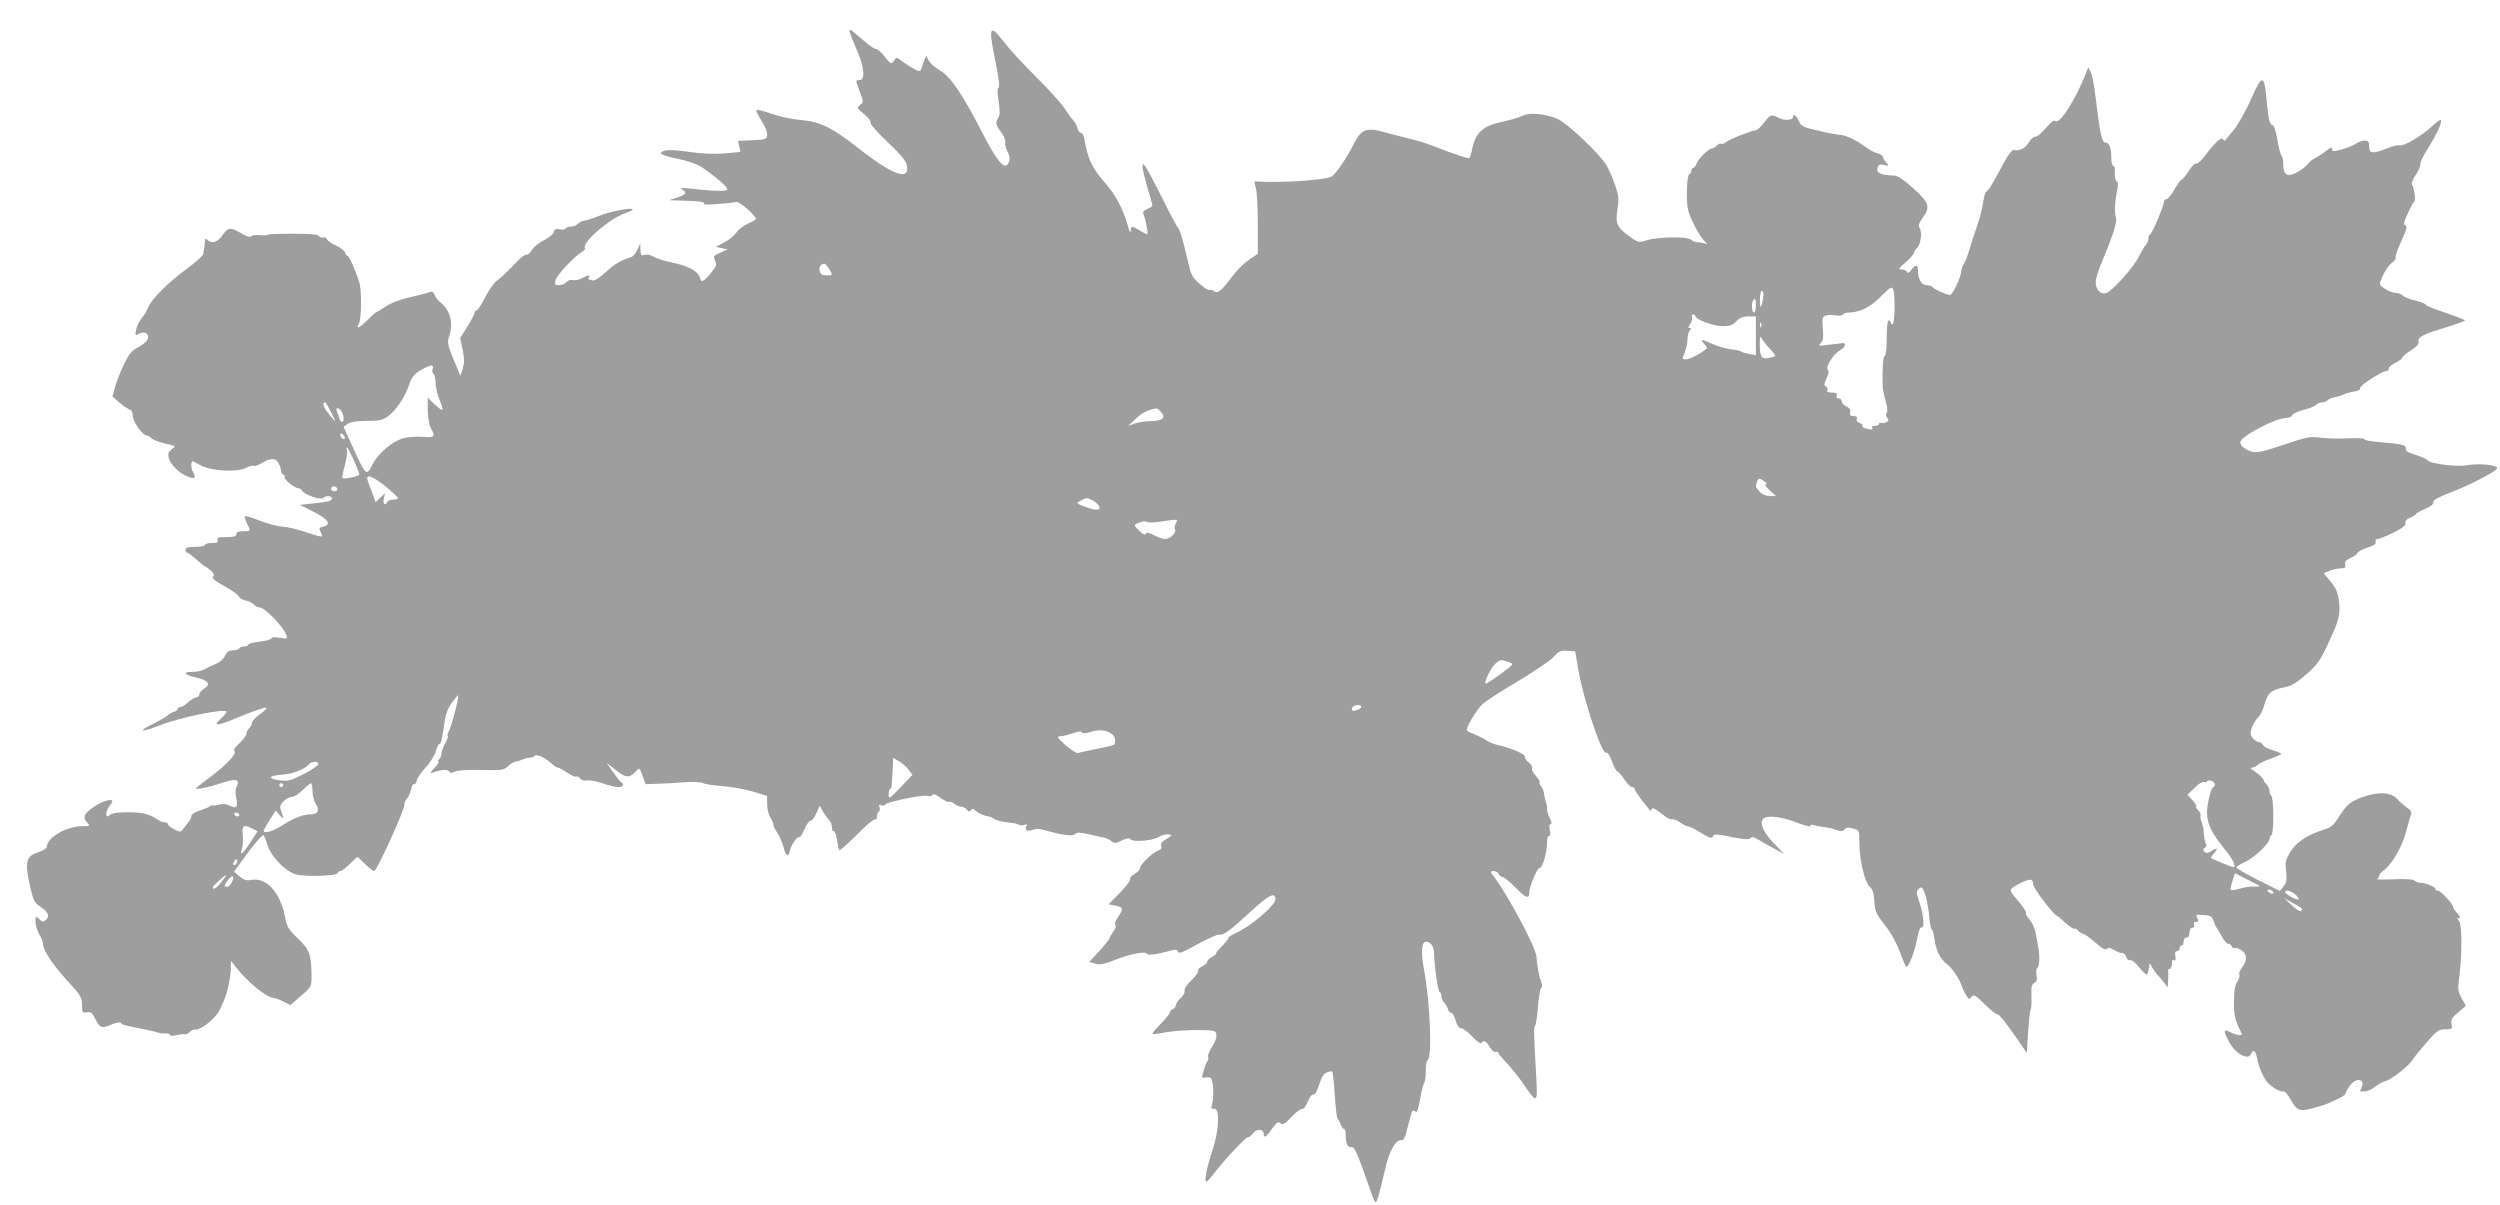
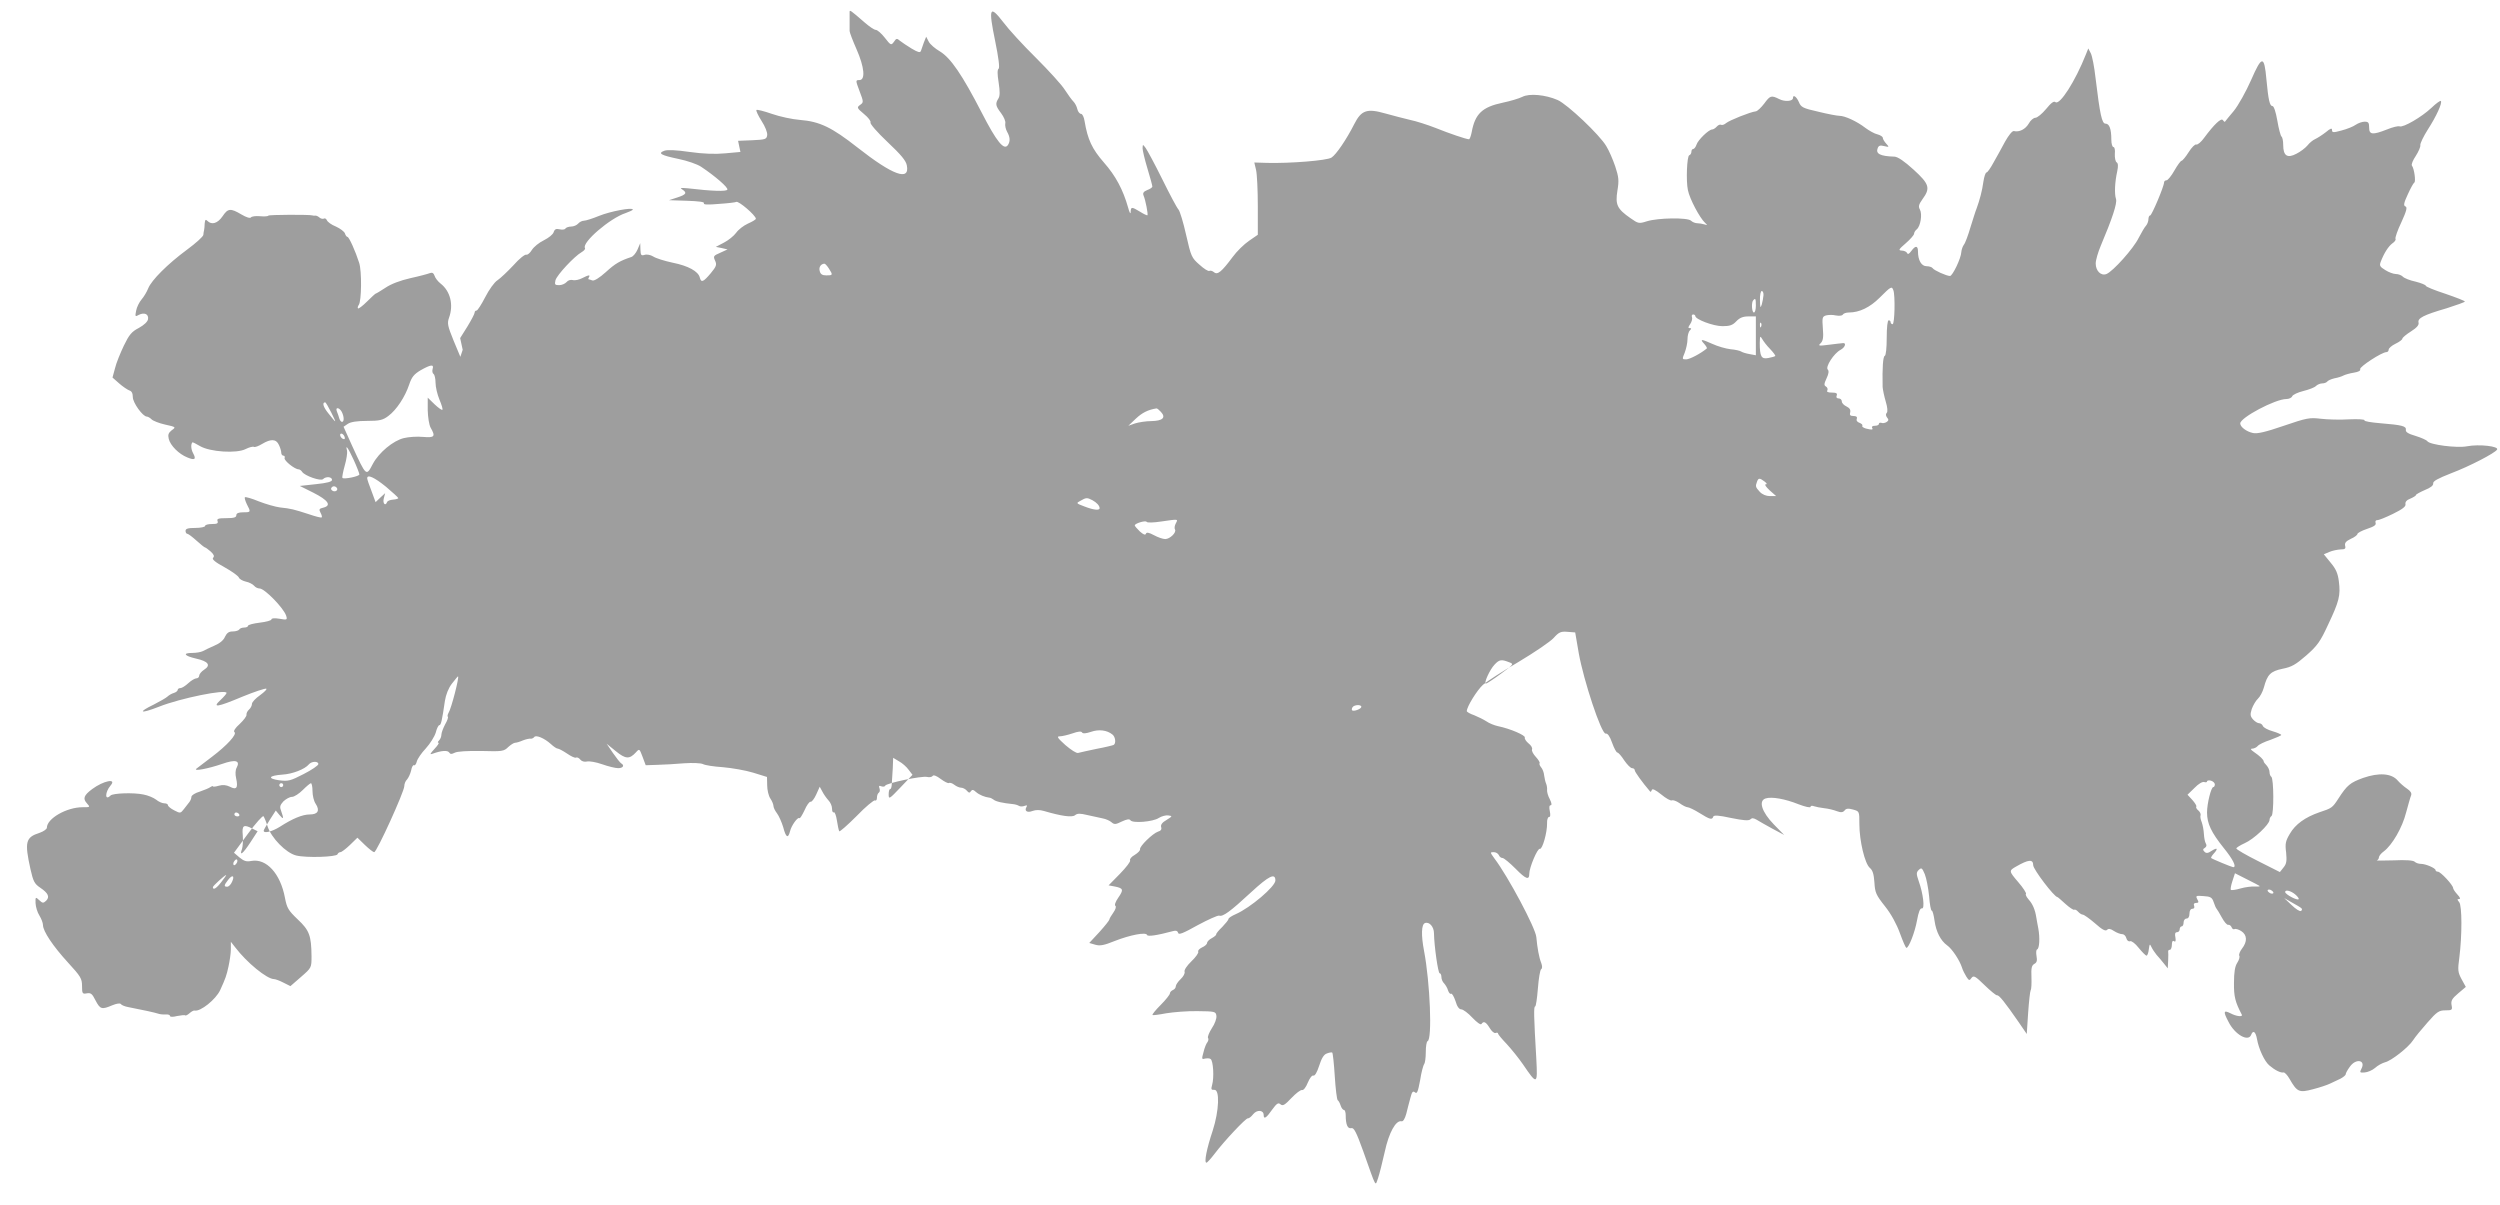
<svg xmlns="http://www.w3.org/2000/svg" version="1.0" width="1280pt" height="617pt" viewBox="0 0 1280 617" preserveAspectRatio="xMidYMid meet">
  <g transform="translate(0,617) scale(0.1,-0.1)" fill="#9e9e9e" stroke="none">
-     <path d="M4350 6011 c0 -7 16 -49 35 -92 41 -93 47 -159 15 -159 -20 0 -20 -1 1 -57 21 -55 21 -57 3 -70 -18 -13 -17 -16 20 -47 22 -18 36 -37 33 -43 -4 -6 34 -50 87 -100 69 -65 95 -96 99 -120 16 -82 -71 -51 -253 92 -131 103 -193 133 -294 141 -39 3 -104 17 -144 31 -40 14 -76 23 -79 20 -3 -4 9 -29 26 -56 19 -29 31 -60 29 -73 -3 -21 -9 -23 -76 -26 l-73 -3 6 -29 6 -28 -77 -7 c-52 -5 -112 -3 -183 7 -68 10 -115 12 -130 6 -35 -13 -17 -23 74 -42 44 -9 96 -27 115 -40 72 -48 140 -107 134 -117 -6 -10 -75 -8 -204 7 -35 3 -41 2 -27 -6 26 -17 21 -26 -25 -41 l-43 -14 93 -3 c61 -2 91 -6 86 -13 -4 -7 20 -8 77 -3 46 3 86 8 88 10 10 9 101 -69 101 -86 0 -4 -18 -15 -41 -25 -22 -10 -49 -31 -60 -47 -12 -16 -39 -38 -62 -50 l-42 -22 30 -6 30 -7 -37 -17 c-35 -15 -37 -18 -27 -40 10 -21 7 -30 -22 -65 -38 -45 -49 -50 -56 -22 -8 32 -59 60 -139 76 -42 9 -87 23 -100 32 -13 8 -32 12 -44 8 -17 -5 -20 -2 -21 27 l-1 33 -14 -33 c-8 -18 -22 -35 -32 -38 -57 -19 -82 -33 -130 -77 -33 -30 -60 -46 -69 -43 -8 3 -17 6 -19 6 -3 0 -2 5 1 10 9 14 -1 13 -34 -4 -15 -8 -37 -13 -48 -10 -11 3 -25 -1 -32 -10 -8 -9 -25 -16 -38 -16 -22 0 -24 3 -19 25 7 27 98 124 134 144 12 7 20 16 17 21 -17 28 128 153 208 179 20 7 37 15 37 18 0 13 -115 -9 -172 -32 -34 -14 -69 -25 -78 -25 -10 0 -23 -7 -30 -15 -7 -8 -23 -15 -36 -15 -12 0 -26 -5 -29 -10 -3 -6 -17 -7 -30 -4 -17 4 -25 1 -30 -14 -3 -12 -26 -30 -50 -42 -25 -12 -52 -34 -62 -50 -9 -15 -22 -26 -28 -24 -7 3 -37 -21 -66 -54 -30 -32 -67 -67 -82 -77 -16 -10 -43 -48 -63 -87 -19 -37 -39 -68 -44 -68 -6 0 -10 -5 -10 -11 0 -6 -17 -38 -37 -71 l-37 -59 13 -60 c9 -47 9 -68 0 -97 l-12 -36 -35 84 c-30 74 -33 88 -23 116 24 66 7 136 -43 175 -14 11 -28 29 -31 40 -5 14 -12 18 -23 14 -10 -4 -54 -16 -100 -26 -53 -12 -100 -30 -128 -49 -25 -16 -47 -30 -50 -30 -2 0 -22 -18 -45 -41 -22 -22 -43 -38 -46 -35 -3 3 -1 11 4 18 14 19 16 172 2 215 -19 60 -52 133 -60 133 -4 0 -10 8 -13 18 -3 9 -24 25 -46 35 -23 9 -43 24 -46 32 -4 8 -10 12 -15 9 -6 -3 -16 -1 -23 5 -8 7 -18 11 -22 10 -5 -1 -11 0 -14 1 -13 5 -222 4 -226 -1 -2 -4 -21 -5 -43 -3 -22 2 -43 -1 -46 -6 -4 -6 -24 0 -49 15 -56 33 -69 32 -97 -10 -25 -36 -55 -45 -77 -23 -9 9 -12 7 -14 -13 0 -13 -2 -28 -3 -34 -2 -5 -3 -17 -4 -25 -1 -8 -38 -42 -83 -75 -99 -73 -182 -156 -199 -198 -7 -18 -22 -43 -34 -57 -12 -14 -25 -40 -28 -58 -6 -30 -5 -32 14 -21 28 14 51 4 47 -22 -2 -13 -20 -30 -47 -45 -37 -19 -50 -35 -77 -91 -18 -38 -39 -89 -45 -115 l-13 -48 34 -30 c18 -16 42 -32 52 -36 12 -3 18 -15 18 -34 0 -29 51 -100 72 -100 5 0 16 -6 24 -14 8 -8 39 -20 70 -27 55 -12 56 -13 33 -29 -17 -14 -20 -23 -15 -44 8 -34 52 -78 95 -95 38 -16 47 -10 30 21 -11 20 -13 46 -4 56 1 2 19 -7 39 -19 51 -30 188 -39 234 -15 18 9 37 14 42 11 5 -3 24 4 42 15 45 27 72 26 86 -5 7 -14 12 -32 12 -40 0 -8 5 -15 11 -15 6 0 9 -6 6 -12 -4 -13 52 -58 72 -58 5 0 14 -6 18 -13 13 -20 95 -49 107 -37 15 15 46 12 46 -4 0 -9 -24 -16 -83 -22 l-82 -9 70 -35 c75 -38 94 -65 51 -76 -22 -5 -24 -9 -15 -26 6 -11 9 -22 6 -24 -3 -3 -33 5 -68 17 -74 24 -89 28 -146 34 -23 3 -72 17 -108 31 -36 15 -68 24 -71 21 -3 -3 2 -19 10 -36 21 -40 21 -41 -19 -41 -24 0 -35 -5 -35 -15 0 -11 -12 -15 -51 -15 -41 0 -50 -3 -45 -15 4 -12 -3 -15 -29 -15 -19 0 -35 -4 -35 -10 0 -5 -22 -10 -50 -10 -38 0 -50 -4 -50 -15 0 -8 4 -15 9 -15 5 0 26 -16 47 -35 21 -19 41 -35 44 -35 3 0 16 -10 29 -21 16 -15 20 -24 12 -32 -7 -7 10 -22 58 -48 38 -21 71 -45 74 -53 3 -8 19 -17 36 -21 16 -3 35 -13 42 -21 6 -8 19 -14 28 -14 26 0 123 -100 136 -139 7 -22 5 -23 -34 -16 -25 4 -41 3 -41 -3 0 -6 -27 -13 -60 -17 -33 -4 -60 -11 -60 -16 0 -5 -9 -9 -19 -9 -11 0 -23 -4 -26 -10 -3 -5 -18 -10 -33 -10 -20 0 -30 -7 -40 -27 -7 -18 -28 -35 -55 -46 -23 -10 -50 -23 -59 -28 -10 -5 -34 -9 -53 -9 -52 0 -42 -15 19 -29 63 -14 77 -34 41 -57 -14 -9 -25 -23 -25 -30 0 -8 -7 -14 -14 -14 -8 0 -27 -11 -42 -25 -15 -14 -33 -25 -40 -25 -8 0 -14 -4 -14 -9 0 -5 -9 -13 -20 -16 -11 -3 -26 -12 -32 -18 -7 -7 -39 -25 -70 -41 -87 -42 -70 -49 27 -11 108 43 345 91 345 70 0 -4 -14 -20 -31 -36 -44 -41 -19 -38 112 17 61 25 116 43 122 41 6 -2 -8 -16 -31 -33 -23 -16 -42 -36 -42 -45 0 -9 -7 -22 -15 -29 -8 -7 -14 -19 -13 -26 2 -7 -14 -28 -35 -48 -22 -19 -33 -37 -27 -41 16 -10 -38 -69 -115 -127 -38 -29 -74 -56 -80 -61 -15 -14 60 0 133 25 68 24 93 17 74 -19 -7 -12 -8 -33 -3 -55 11 -49 2 -61 -32 -43 -19 9 -36 11 -57 5 -16 -5 -30 -6 -30 -3 0 3 -6 1 -13 -4 -6 -5 -31 -15 -54 -23 -24 -7 -43 -19 -43 -27 0 -8 -5 -19 -10 -26 -6 -7 -18 -23 -28 -36 -18 -23 -19 -23 -50 -7 -18 9 -32 21 -32 26 0 6 -8 10 -19 10 -10 0 -29 8 -42 19 -13 10 -42 22 -64 26 -51 11 -157 7 -169 -5 -30 -30 -29 17 0 51 34 39 -36 25 -94 -18 -43 -32 -49 -49 -27 -73 18 -20 17 -20 -22 -20 -82 0 -183 -58 -183 -105 0 -7 -17 -19 -37 -26 -72 -23 -78 -46 -47 -186 14 -62 20 -75 50 -95 41 -28 50 -47 30 -67 -14 -13 -18 -13 -35 3 -19 18 -20 17 -19 -15 1 -19 9 -47 20 -64 10 -16 18 -38 18 -48 0 -32 52 -109 127 -191 66 -72 73 -83 73 -121 0 -39 2 -42 24 -38 21 4 28 -2 45 -36 24 -46 32 -48 86 -25 22 9 40 12 44 6 3 -5 20 -12 36 -15 73 -14 141 -29 155 -34 8 -3 25 -5 38 -4 12 1 22 -2 22 -7 0 -6 14 -7 37 -1 21 4 39 6 42 3 2 -2 12 3 21 11 10 9 21 15 26 14 30 -7 109 57 131 104 28 61 33 76 43 122 6 28 12 67 12 88 l0 38 22 -28 c59 -78 163 -163 199 -163 7 0 29 -8 48 -18 l36 -18 54 47 c54 47 54 47 54 106 -1 106 -11 133 -71 189 -48 46 -55 58 -65 110 -23 124 -95 203 -172 189 -25 -5 -38 -1 -61 18 l-28 24 72 98 c39 53 75 93 79 89 4 -5 14 -29 21 -52 19 -59 94 -136 146 -149 51 -13 207 -8 212 6 2 6 9 11 15 11 6 0 28 17 49 37 l38 37 38 -37 c21 -20 42 -37 48 -37 13 0 154 310 154 338 0 11 6 27 14 34 7 8 17 29 21 46 3 18 10 30 15 27 4 -3 11 6 14 19 3 13 24 44 46 67 22 24 45 61 51 81 5 21 14 38 18 38 9 0 14 22 29 125 5 31 18 65 36 88 16 20 29 37 31 37 8 0 -34 -165 -49 -188 -4 -7 -6 -16 -3 -19 3 -3 -3 -20 -14 -39 -10 -19 -19 -43 -19 -52 0 -10 -5 -23 -12 -30 -7 -7 -8 -12 -3 -12 5 0 -4 -14 -21 -32 -23 -25 -25 -30 -9 -24 44 16 77 19 85 6 6 -9 12 -9 28 -1 13 7 65 10 136 9 107 -3 116 -2 138 20 13 12 29 22 35 22 7 0 24 5 40 12 15 6 33 10 40 9 6 -1 14 3 18 8 8 13 52 -5 86 -36 14 -13 29 -23 35 -23 5 0 26 -11 47 -25 20 -14 41 -24 46 -21 5 3 15 -1 22 -10 7 -9 21 -13 34 -10 12 3 47 -3 78 -14 31 -11 68 -20 82 -20 25 0 34 14 15 25 -5 3 -24 27 -42 53 l-32 47 47 -38 c50 -41 70 -42 103 -6 18 20 18 19 34 -23 l16 -43 59 2 c33 1 95 4 138 8 44 3 85 1 96 -4 10 -6 56 -13 102 -16 46 -4 116 -16 155 -28 l71 -22 1 -43 c0 -23 7 -54 16 -67 9 -13 16 -31 16 -38 0 -8 8 -25 18 -38 10 -13 24 -45 32 -71 14 -54 25 -60 35 -21 7 30 40 75 48 67 3 -3 14 15 26 40 11 26 25 45 31 44 6 -2 19 15 29 37 l18 40 13 -24 c7 -14 21 -34 31 -45 11 -11 19 -30 19 -43 0 -14 4 -22 9 -19 5 3 12 -16 16 -42 4 -26 9 -50 12 -55 2 -4 42 31 89 78 46 48 89 83 94 80 6 -3 10 3 10 14 0 11 4 22 10 26 5 3 6 13 3 22 -5 12 -2 15 10 10 8 -3 17 -2 19 3 4 13 189 52 215 45 12 -3 25 0 28 5 4 7 20 1 41 -15 19 -14 38 -24 43 -21 4 3 17 -1 27 -9 10 -8 26 -15 35 -15 9 0 22 -7 29 -15 10 -12 15 -13 21 -3 6 9 12 9 26 -4 17 -15 45 -26 68 -29 6 0 15 -5 22 -10 11 -10 48 -18 99 -23 11 -1 25 -5 31 -9 6 -4 19 -4 29 0 12 4 15 3 10 -5 -13 -21 3 -32 31 -21 16 6 37 6 57 0 92 -27 145 -34 160 -22 12 10 26 10 63 1 26 -6 62 -14 78 -17 17 -3 37 -12 46 -20 14 -12 21 -12 53 4 26 12 39 14 44 6 11 -16 115 -8 145 12 14 9 36 15 49 13 22 -3 21 -4 -9 -23 -23 -13 -31 -25 -28 -36 4 -12 -1 -20 -16 -24 -27 -9 -95 -75 -92 -90 2 -6 -11 -19 -27 -29 -17 -9 -27 -22 -24 -28 4 -5 -20 -36 -52 -69 l-58 -59 32 -6 c44 -9 46 -16 17 -58 -14 -20 -20 -38 -14 -41 5 -4 1 -18 -11 -35 -11 -15 -20 -31 -20 -35 0 -4 -23 -33 -51 -64 l-52 -56 31 -9 c24 -7 45 -3 99 19 79 31 161 47 166 31 3 -9 48 -3 134 20 14 4 22 1 25 -9 2 -12 25 -3 100 39 54 29 103 51 110 49 19 -7 57 21 164 120 91 84 124 100 124 60 0 -31 -129 -140 -202 -172 -21 -9 -38 -20 -38 -25 0 -5 -15 -23 -32 -41 -18 -17 -32 -34 -31 -38 1 -3 -9 -12 -22 -19 -14 -7 -25 -19 -25 -25 0 -7 -12 -17 -26 -23 -14 -7 -22 -16 -19 -22 3 -5 -12 -27 -35 -49 -23 -22 -38 -45 -35 -53 3 -8 -6 -25 -20 -38 -14 -13 -25 -30 -25 -37 0 -8 -7 -16 -15 -19 -8 -4 -15 -11 -15 -17 0 -6 -21 -33 -47 -59 -26 -26 -45 -49 -42 -52 2 -2 34 2 70 9 37 6 109 12 160 11 90 -1 94 -2 97 -24 2 -13 -8 -41 -23 -63 -14 -22 -23 -44 -20 -50 4 -5 2 -15 -3 -22 -6 -7 -15 -29 -20 -51 -10 -35 -9 -38 7 -33 11 2 24 2 29 -2 14 -8 19 -96 8 -133 -6 -22 -5 -26 11 -25 29 3 25 -107 -8 -209 -31 -93 -45 -164 -32 -164 4 0 23 21 42 46 48 64 161 184 170 181 5 -1 17 8 27 21 20 25 54 22 54 -4 0 -24 14 -15 43 27 24 33 32 38 43 28 12 -10 22 -4 56 32 23 24 47 43 55 41 7 -2 20 15 29 38 10 24 22 39 29 36 7 -2 18 16 29 50 12 38 24 58 39 63 12 5 25 7 28 5 3 -2 9 -56 13 -121 4 -65 11 -120 15 -123 5 -3 11 -15 15 -27 4 -13 12 -23 17 -23 5 0 9 -12 9 -27 0 -48 10 -71 29 -66 13 3 25 -19 61 -119 70 -197 60 -179 76 -136 7 21 22 81 34 134 21 98 57 163 86 156 8 -2 17 13 24 38 5 22 15 58 21 81 8 32 13 38 24 29 10 -9 15 3 26 62 6 40 16 77 21 83 4 5 8 32 8 61 0 29 4 54 9 56 25 8 13 301 -18 463 -15 79 -14 135 5 142 22 8 46 -19 46 -53 1 -65 21 -204 29 -204 5 0 9 -9 9 -19 0 -11 6 -26 14 -33 7 -8 17 -24 20 -36 4 -12 11 -20 16 -17 4 3 14 -14 22 -37 8 -29 19 -43 30 -43 9 0 35 -19 57 -43 22 -23 42 -38 46 -32 11 17 23 11 42 -20 10 -17 23 -28 30 -26 7 3 13 2 13 -3 0 -4 20 -28 44 -53 24 -26 62 -73 84 -105 72 -106 75 -105 68 27 -13 222 -14 270 -6 270 4 0 10 42 14 92 4 51 11 95 17 99 6 4 6 15 0 32 -11 27 -20 76 -25 132 -4 47 -145 311 -214 402 -23 32 -24 33 -4 33 11 0 22 -7 26 -15 3 -8 11 -15 19 -15 7 0 37 -25 67 -55 53 -54 70 -60 70 -25 0 31 42 131 54 127 13 -4 38 84 37 131 -1 17 4 32 10 32 7 0 8 11 4 30 -4 19 -3 30 4 30 7 0 6 11 -4 31 -9 16 -15 38 -14 47 1 9 -1 24 -5 33 -4 9 -8 28 -10 42 -1 14 -8 33 -16 42 -7 8 -10 18 -7 21 2 3 -6 17 -19 31 -14 15 -23 32 -20 39 3 8 -5 21 -18 31 -12 10 -21 23 -19 30 4 11 -74 45 -137 58 -19 4 -46 15 -60 25 -14 9 -42 23 -62 31 -21 7 -38 17 -38 21 0 23 53 108 83 135 18 16 100 69 182 117 82 49 163 104 180 123 27 30 37 34 71 31 l39 -3 18 -105 c25 -141 116 -416 138 -413 10 2 21 -13 33 -47 10 -28 22 -50 27 -50 5 0 21 -18 35 -40 15 -22 33 -40 40 -40 8 0 14 -5 14 -11 0 -8 37 -60 79 -109 2 -3 6 1 8 8 3 9 19 1 49 -23 24 -20 48 -33 54 -30 6 3 23 -3 39 -14 16 -12 35 -21 41 -21 7 0 35 -13 62 -30 53 -33 64 -36 70 -18 3 8 27 7 91 -7 64 -13 91 -15 99 -7 8 8 16 7 32 -2 11 -7 48 -28 81 -46 l60 -32 -53 54 c-62 64 -80 121 -42 133 31 10 99 -2 169 -30 34 -13 61 -19 61 -13 0 6 8 7 18 3 9 -3 33 -8 52 -10 20 -2 49 -9 64 -15 22 -8 31 -7 40 3 8 11 19 12 44 5 32 -9 32 -9 32 -74 0 -86 28 -204 54 -225 14 -12 20 -31 23 -74 3 -52 8 -64 54 -122 32 -40 60 -92 77 -139 15 -41 29 -74 33 -74 12 0 43 79 54 140 8 44 16 64 25 62 16 -4 7 75 -16 139 -13 38 -13 45 0 58 14 13 17 11 31 -22 8 -20 18 -71 22 -112 3 -41 9 -75 14 -75 4 0 10 -23 14 -52 8 -56 31 -101 64 -125 25 -17 64 -76 76 -113 4 -14 15 -35 23 -48 13 -20 16 -21 26 -6 11 14 19 10 67 -37 30 -29 59 -53 64 -52 10 2 39 -34 111 -138 l41 -60 7 107 c4 59 10 112 13 117 4 6 5 36 4 68 -2 45 1 59 15 67 13 7 15 17 11 40 -3 17 -2 32 3 34 12 4 15 60 6 108 -4 19 -8 44 -10 55 -6 40 -19 70 -39 92 -11 13 -18 26 -14 29 3 4 -14 31 -40 61 -48 56 -48 58 -11 79 64 37 88 39 88 7 0 -21 108 -163 124 -163 2 0 20 -16 41 -35 21 -19 41 -32 45 -30 4 3 13 -2 20 -10 7 -8 18 -15 24 -15 6 0 34 -20 62 -44 37 -33 54 -42 62 -34 8 8 18 6 36 -6 14 -9 33 -16 42 -16 9 0 18 -9 21 -21 3 -11 11 -18 19 -15 7 3 27 -12 44 -34 18 -22 36 -40 40 -40 5 0 10 15 12 33 4 28 5 29 13 12 5 -11 17 -29 26 -40 10 -11 27 -31 38 -45 l20 -25 2 40 c1 22 1 43 0 47 0 5 3 8 9 8 5 0 10 12 10 26 0 16 4 23 11 18 8 -5 10 1 7 20 -4 18 -1 26 8 26 8 0 14 7 14 15 0 8 5 15 10 15 6 0 10 9 10 20 0 11 7 20 15 20 9 0 15 9 15 25 0 15 6 25 15 25 9 0 12 6 9 15 -4 10 0 15 10 15 13 0 15 4 6 19 -9 18 -7 19 32 16 36 -2 44 -7 52 -31 5 -16 12 -31 15 -34 3 -3 15 -23 27 -45 12 -22 26 -39 33 -37 6 1 14 -5 17 -13 3 -8 10 -12 15 -9 6 3 21 -2 34 -10 31 -20 32 -54 4 -90 -11 -14 -17 -31 -14 -36 4 -6 -1 -22 -10 -36 -12 -18 -17 -49 -17 -103 -1 -70 6 -98 40 -163 6 -13 -28 -9 -58 7 -36 18 -38 9 -10 -44 33 -66 102 -104 116 -66 10 26 23 16 30 -23 9 -50 38 -113 63 -134 28 -24 58 -39 72 -36 6 2 20 -13 31 -32 39 -68 49 -73 120 -54 35 9 74 22 88 29 14 7 37 18 53 25 15 8 27 18 27 23 0 5 9 22 21 38 31 45 84 35 59 -11 -9 -18 -8 -20 17 -18 15 1 39 11 53 23 14 13 37 25 51 29 32 7 121 77 144 113 10 16 43 56 74 91 48 55 59 62 91 62 35 0 37 2 32 27 -4 22 2 33 34 60 l39 33 -22 40 c-19 36 -20 46 -11 112 14 112 14 264 -1 282 -11 13 -11 16 0 16 8 0 4 9 -9 23 -12 13 -22 28 -22 33 0 15 -64 84 -78 84 -6 0 -12 3 -12 8 0 10 -50 32 -75 32 -12 0 -26 5 -32 11 -7 7 -46 10 -107 7 -53 -1 -92 -2 -86 0 5 2 10 9 10 15 0 7 11 21 25 31 43 32 95 122 114 198 11 40 22 80 26 89 4 11 -3 22 -21 34 -15 10 -37 29 -48 42 -32 37 -96 41 -177 13 -66 -24 -82 -37 -126 -105 -31 -48 -34 -50 -98 -71 -72 -25 -123 -61 -151 -110 -22 -37 -25 -51 -19 -96 4 -43 2 -58 -13 -76 l-19 -24 -111 56 c-62 31 -112 60 -112 65 0 4 19 16 43 27 46 20 127 96 127 119 0 8 5 17 10 20 13 8 12 193 -1 201 -5 3 -9 14 -9 24 0 10 -7 25 -15 34 -8 8 -15 17 -15 21 0 8 -19 27 -50 48 -17 12 -20 17 -8 17 8 0 21 6 27 13 6 8 35 22 66 32 30 11 55 22 55 25 0 3 -20 12 -44 19 -25 7 -47 19 -50 27 -3 8 -12 14 -19 14 -8 0 -22 9 -31 19 -15 17 -16 25 -7 54 7 19 21 43 31 52 11 10 25 36 31 58 18 67 34 83 96 96 46 9 67 21 121 68 57 50 72 71 112 158 57 120 64 150 55 221 -5 41 -15 64 -42 96 l-35 43 28 12 c16 7 42 12 58 13 23 0 27 4 23 19 -3 14 4 23 29 35 19 8 34 20 34 25 0 5 22 17 49 26 36 12 48 20 44 31 -3 8 1 14 8 14 8 -1 44 14 81 32 49 24 67 38 64 50 -2 11 6 21 25 28 16 7 29 15 29 19 0 3 20 14 45 25 30 12 44 23 43 34 -2 11 23 25 92 52 93 35 224 103 235 121 11 17 -91 29 -154 17 -52 -10 -191 8 -203 26 -4 6 -31 18 -60 27 -38 11 -52 20 -50 31 3 19 -18 25 -130 34 -48 4 -85 10 -82 15 3 5 -33 7 -78 5 -46 -3 -112 -1 -146 3 -57 7 -72 4 -189 -36 -93 -32 -136 -42 -158 -37 -33 7 -65 31 -65 49 0 30 180 125 236 125 13 0 27 6 30 14 3 8 29 20 57 27 28 7 58 18 65 26 7 7 22 13 32 13 10 0 21 4 25 9 3 5 20 13 37 17 18 3 39 10 48 15 8 4 32 11 52 14 24 4 35 10 32 18 -4 12 111 87 134 87 7 0 12 6 12 13 0 7 16 21 35 30 19 9 35 21 35 26 0 5 20 22 44 37 30 19 42 33 39 45 -6 23 25 39 145 74 50 16 92 31 92 34 0 4 -45 21 -100 40 -55 18 -100 36 -100 41 0 4 -24 14 -52 21 -29 6 -59 18 -66 26 -7 7 -23 13 -35 13 -12 0 -37 9 -54 20 -28 17 -31 23 -24 42 18 47 40 80 60 95 12 8 19 18 16 23 -3 5 10 43 30 85 27 59 31 77 21 81 -11 4 -9 17 12 62 14 31 29 58 33 60 9 4 0 72 -12 87 -4 6 5 28 20 50 14 22 25 47 23 55 -1 9 16 44 38 79 44 68 76 138 67 147 -3 3 -25 -13 -49 -36 -49 -46 -143 -101 -162 -94 -7 3 -36 -4 -65 -16 -74 -29 -91 -27 -91 10 0 25 -4 30 -23 30 -12 0 -33 -7 -46 -16 -12 -9 -45 -22 -72 -29 -43 -12 -49 -11 -49 2 0 12 -8 9 -32 -11 -18 -14 -43 -30 -54 -35 -12 -5 -30 -20 -40 -33 -11 -13 -36 -32 -56 -42 -47 -25 -68 -11 -68 45 0 21 -4 40 -9 43 -4 3 -14 39 -21 81 -8 46 -18 75 -25 75 -14 0 -21 30 -31 137 -11 123 -23 123 -78 -3 -26 -59 -66 -131 -89 -159 -23 -27 -43 -52 -45 -55 -2 -2 -6 1 -11 8 -8 13 -45 -22 -96 -91 -15 -21 -33 -36 -40 -34 -6 3 -24 -15 -39 -39 -15 -24 -32 -44 -36 -44 -5 0 -21 -22 -37 -50 -15 -27 -34 -50 -40 -50 -7 0 -13 -5 -13 -11 0 -20 -63 -169 -71 -169 -5 0 -9 -9 -9 -19 0 -11 -6 -26 -12 -33 -7 -7 -24 -36 -38 -63 -26 -54 -132 -172 -165 -185 -28 -11 -55 16 -55 54 0 17 12 58 26 91 58 137 85 218 78 239 -9 26 -6 87 6 141 6 28 5 42 -3 47 -6 4 -10 23 -9 43 2 20 -1 35 -7 35 -6 0 -11 17 -11 38 0 55 -10 82 -30 82 -18 0 -28 44 -51 235 -6 55 -17 111 -24 125 l-13 25 -12 -30 c-54 -137 -134 -262 -156 -245 -8 7 -22 -3 -48 -35 -21 -25 -45 -45 -55 -45 -9 0 -25 -13 -34 -30 -17 -29 -49 -45 -76 -38 -8 2 -27 -22 -45 -54 -17 -31 -43 -80 -59 -107 -15 -28 -31 -51 -36 -51 -5 0 -12 -21 -16 -47 -6 -46 -19 -94 -35 -138 -5 -11 -18 -54 -31 -95 -12 -41 -27 -82 -34 -90 -6 -8 -12 -25 -13 -37 -1 -32 -45 -123 -58 -123 -18 0 -82 29 -89 40 -3 5 -17 10 -31 10 -26 0 -44 30 -44 76 0 30 -13 31 -34 2 -12 -16 -18 -19 -22 -10 -3 6 -15 12 -27 12 -19 1 -16 6 21 38 23 20 42 42 42 48 0 6 6 17 14 23 19 16 29 77 16 101 -9 16 -6 26 13 53 42 57 35 78 -45 151 -47 43 -81 66 -98 67 -74 2 -98 15 -86 44 5 13 13 15 33 10 26 -6 27 -6 10 13 -9 10 -17 23 -17 29 0 6 -12 14 -27 18 -15 3 -43 19 -62 33 -44 34 -105 62 -133 62 -11 0 -60 9 -108 21 -80 18 -89 23 -100 50 -12 27 -30 40 -30 20 0 -17 -43 -20 -71 -5 -40 20 -46 18 -76 -23 -16 -21 -35 -39 -43 -40 -28 -3 -135 -46 -152 -60 -9 -8 -21 -12 -26 -9 -5 3 -15 -1 -22 -9 -7 -8 -18 -15 -24 -15 -17 0 -73 -54 -80 -78 -4 -12 -12 -22 -17 -22 -5 0 -9 -6 -9 -14 0 -8 -5 -16 -11 -18 -12 -4 -17 -132 -7 -178 9 -46 61 -143 88 -168 13 -12 13 -13 -3 -8 -10 3 -27 6 -37 6 -10 0 -25 6 -32 13 -17 17 -169 15 -226 -3 -41 -13 -44 -12 -84 16 -69 48 -78 69 -67 140 9 53 7 70 -11 125 -12 35 -32 82 -46 104 -33 57 -199 214 -249 236 -62 27 -145 35 -181 16 -16 -8 -62 -22 -101 -30 -104 -22 -141 -57 -158 -151 -4 -20 -10 -36 -14 -36 -13 0 -99 29 -171 58 -41 16 -100 35 -130 41 -30 7 -87 22 -127 33 -94 27 -123 17 -159 -54 -40 -79 -93 -157 -117 -172 -23 -15 -212 -30 -329 -27 l-66 2 9 -38 c5 -21 9 -104 9 -185 l0 -147 -45 -31 c-25 -17 -63 -54 -84 -83 -56 -75 -77 -93 -95 -78 -8 7 -19 10 -24 7 -6 -3 -28 11 -51 32 -40 35 -43 42 -68 152 -14 63 -32 122 -39 130 -8 8 -45 78 -83 155 -38 77 -77 149 -85 160 -15 20 -15 20 -16 -1 0 -11 11 -58 25 -104 14 -46 25 -87 25 -92 0 -5 -12 -13 -26 -18 -19 -8 -24 -15 -19 -28 10 -23 24 -96 20 -101 -2 -2 -19 6 -38 18 -43 26 -47 26 -48 -1 0 -14 -6 -5 -13 22 -26 92 -64 163 -124 231 -61 70 -83 117 -99 212 -3 20 -11 37 -18 37 -7 0 -16 11 -19 24 -3 14 -12 31 -20 39 -8 8 -28 35 -44 60 -16 26 -83 99 -148 164 -66 65 -141 147 -167 182 -70 91 -77 75 -42 -95 18 -88 24 -138 18 -143 -7 -4 -7 -27 0 -70 7 -47 7 -69 -1 -82 -17 -27 -15 -38 14 -76 14 -19 24 -42 21 -52 -2 -10 2 -29 9 -42 16 -28 17 -49 5 -68 -20 -31 -58 16 -135 166 -100 194 -159 280 -214 313 -24 14 -50 36 -57 50 l-13 25 -12 -30 c-6 -16 -13 -36 -15 -43 -4 -10 -15 -7 -47 12 -23 14 -50 32 -60 40 -16 14 -19 13 -31 -5 -14 -19 -16 -19 -47 21 -17 22 -38 40 -46 40 -8 0 -33 17 -56 37 -76 66 -78 67 -78 54z m-106 -1216 c21 -33 21 -35 -13 -35 -21 0 -30 6 -34 22 -6 20 6 37 24 38 4 0 14 -11 23 -25z m5450 -111 c10 -26 7 -174 -4 -174 -5 0 -10 5 -10 10 0 6 -4 10 -10 10 -6 0 -10 -36 -10 -89 0 -52 -4 -91 -10 -93 -9 -3 -13 -59 -11 -159 1 -14 8 -48 16 -75 9 -30 11 -52 5 -58 -6 -6 -5 -15 2 -24 9 -10 8 -16 -3 -23 -8 -5 -20 -7 -26 -4 -7 2 -13 0 -13 -5 0 -6 -9 -10 -21 -10 -11 0 -17 -4 -14 -10 7 -11 0 -12 -32 -4 -13 4 -21 10 -18 14 3 5 -4 11 -14 15 -12 4 -18 12 -14 21 3 9 -2 14 -17 14 -17 0 -21 5 -17 19 3 13 -3 22 -19 30 -13 6 -24 17 -24 26 0 8 -7 15 -16 15 -10 0 -14 6 -10 15 4 11 -2 15 -25 15 -20 0 -28 4 -23 11 3 6 1 15 -7 20 -11 6 -10 14 3 42 11 23 13 38 6 45 -13 13 31 83 66 101 24 13 31 38 10 34 -5 0 -36 -4 -69 -8 -54 -7 -58 -6 -43 8 12 12 15 30 11 76 -4 54 -3 60 16 66 12 3 34 4 50 0 17 -3 32 -2 36 4 3 6 17 11 31 11 54 0 108 26 158 76 58 58 62 60 70 38z m-665 -26 c-1 -13 -5 -34 -9 -48 -7 -20 -8 -16 -9 23 -1 26 4 47 9 47 6 0 10 -10 9 -22z m-39 -53 c0 -19 -4 -35 -10 -35 -11 0 -14 53 -3 63 11 12 13 8 13 -28z m-310 -53 c0 -17 92 -52 139 -52 38 0 52 5 71 25 17 18 34 25 62 25 l38 0 0 -100 0 -99 -32 6 c-18 3 -37 9 -43 13 -5 4 -30 10 -55 12 -25 3 -66 15 -92 27 -58 26 -66 26 -43 1 10 -11 16 -22 14 -24 -31 -26 -88 -56 -106 -56 -21 0 -21 1 -7 35 7 19 14 49 14 68 0 18 5 38 12 45 9 9 9 12 -1 12 -9 0 -8 5 3 21 8 12 12 28 9 35 -3 8 0 14 6 14 6 0 11 -4 11 -8z m337 -54 c-3 -8 -6 -5 -6 6 -1 11 2 17 5 13 3 -3 4 -12 1 -19z m46 -115 c17 -18 29 -34 26 -36 -2 -2 -18 -7 -35 -10 -36 -7 -44 7 -44 78 1 35 2 37 12 20 6 -11 24 -35 41 -52z m-6848 -102 c-3 -11 -1 -22 5 -26 5 -3 10 -24 10 -45 0 -21 9 -60 20 -86 11 -26 18 -49 15 -52 -3 -3 -21 10 -40 28 l-35 34 0 -65 c1 -36 7 -75 15 -89 26 -45 20 -52 -39 -47 -30 3 -74 0 -98 -6 -55 -13 -128 -74 -159 -132 -34 -65 -33 -66 -105 90 l-45 100 22 15 c15 10 48 15 98 15 65 0 81 4 109 25 42 31 86 98 107 161 13 39 25 53 58 73 53 30 70 32 62 7z m-519 -223 c29 -59 29 -59 -15 -4 -26 32 -33 56 -16 56 3 0 17 -24 31 -52z m54 3 c12 -24 13 -51 1 -51 -5 0 -11 8 -14 18 -2 9 -8 25 -12 35 -10 24 12 22 25 -2z m4194 0 c27 -29 9 -46 -49 -47 -27 0 -65 -6 -84 -12 l-34 -12 39 37 c32 30 62 45 105 52 3 1 14 -8 23 -18z m-4180 -127 c4 -10 1 -14 -6 -12 -15 5 -23 28 -10 28 5 0 13 -7 16 -16z m47 -119 c16 -35 29 -69 29 -74 0 -10 -78 -26 -87 -18 -2 3 3 31 12 63 9 31 14 65 12 76 -10 37 5 16 34 -47z m165 -137 c34 -29 63 -55 63 -58 1 -3 -11 -7 -26 -8 -16 -1 -29 -7 -31 -12 -8 -24 -24 -8 -17 18 l7 27 -25 -23 -24 -23 -21 57 c-12 30 -22 60 -22 65 0 22 37 5 96 -43z m7058 27 c13 -10 15 -15 6 -15 -7 0 2 -13 20 -30 l34 -30 -32 0 c-19 0 -39 8 -52 22 -22 24 -23 28 -14 52 7 19 13 20 38 1z m-7311 -31 c11 -11 -3 -24 -18 -18 -8 4 -12 10 -9 15 6 11 18 12 27 3z m3870 -65 c22 -12 37 -28 37 -41 0 -13 -32 -9 -78 9 -43 16 -43 17 -20 29 29 17 34 17 61 3z m353 -109 c90 13 86 13 74 -10 -6 -11 -8 -25 -4 -31 9 -15 -26 -49 -50 -49 -12 0 -38 9 -58 20 -26 14 -38 16 -41 7 -3 -8 -13 -4 -31 12 -14 14 -26 27 -26 31 0 10 55 27 61 18 3 -5 37 -4 75 2z m1779 -720 c27 -10 27 -10 -41 -60 -38 -28 -72 -50 -76 -50 -13 0 20 72 44 97 24 26 35 28 73 13z m-755 -229 c0 -11 -39 -25 -47 -18 -3 3 -2 10 2 16 8 13 45 15 45 2z m-1274 -142 c15 -12 19 -45 6 -53 -4 -2 -43 -12 -87 -20 -44 -9 -87 -19 -95 -21 -8 -3 -37 16 -65 40 -41 37 -46 45 -29 45 12 0 41 7 65 15 28 10 45 12 49 5 4 -7 19 -6 46 3 40 14 82 9 110 -14z m-1044 -180 l20 -26 -61 -64 c-58 -61 -61 -63 -61 -36 0 15 3 27 8 27 4 0 8 12 8 28 1 15 3 51 5 79 l2 53 30 -18 c17 -9 39 -29 49 -43z m-3022 29 c0 -7 -34 -30 -75 -51 -68 -35 -79 -38 -126 -32 -62 9 -53 24 17 29 52 3 115 28 135 52 14 17 49 18 49 2z m9710 -104 c0 -8 -4 -14 -8 -14 -11 0 -32 -84 -32 -130 0 -57 22 -102 85 -181 48 -59 68 -99 49 -99 -6 0 -106 41 -113 47 -2 1 3 11 12 21 25 27 21 35 -9 16 -19 -13 -28 -14 -37 -5 -9 9 -9 14 2 20 9 6 10 14 5 22 -5 8 -9 30 -10 49 -1 19 -6 46 -11 60 -6 14 -9 30 -6 36 2 6 -3 17 -11 24 -9 7 -14 16 -11 20 3 4 -7 19 -20 34 l-25 27 36 35 c20 21 41 33 50 30 7 -3 14 -1 14 3 0 5 9 7 20 4 11 -3 20 -12 20 -19z m-9890 -4 c0 -5 -4 -10 -10 -10 -5 0 -10 5 -10 10 0 6 5 10 10 10 6 0 10 -4 10 -10z m150 -30 c0 -23 7 -52 16 -65 23 -35 12 -55 -30 -55 -37 0 -88 -21 -153 -63 -40 -25 -83 -36 -83 -20 0 3 14 28 31 55 l31 48 19 -23 c21 -25 23 -20 9 19 -9 23 -7 31 11 51 13 12 32 23 44 23 11 0 36 16 55 35 19 19 38 35 42 35 4 0 8 -18 8 -40z m-375 -120 c3 -5 -1 -10 -9 -10 -9 0 -16 5 -16 10 0 6 4 10 9 10 6 0 13 -4 16 -10z m68 -73 l26 -13 -37 -57 c-38 -58 -58 -74 -43 -34 4 12 6 43 4 70 -5 52 4 58 50 34z m-79 -172 c-4 -8 -10 -15 -15 -15 -4 0 -6 7 -3 15 4 8 10 15 15 15 4 0 6 -7 3 -15z m10355 -121 c3 -3 -8 -4 -25 -3 -16 1 -49 -3 -73 -10 -23 -7 -46 -10 -49 -7 -3 3 1 24 8 45 l13 40 61 -31 c34 -17 63 -32 65 -34z m-10435 21 c-25 -33 -44 -45 -44 -27 0 6 60 61 68 62 2 0 -9 -16 -24 -35z m54 0 c-6 -14 -17 -25 -25 -25 -17 0 -17 7 5 35 22 29 35 22 20 -10z m10452 -56 c0 -4 -7 -6 -15 -3 -8 4 -15 10 -15 15 0 4 7 6 15 3 8 -4 15 -10 15 -15z m111 -8 c13 -11 21 -22 18 -25 -7 -8 -69 25 -69 37 0 13 28 7 51 -12z m32 -71 c5 -4 4 -11 -2 -14 -6 -4 -27 10 -48 30 l-38 36 40 -23 c22 -12 44 -25 48 -29z" />
+     <path d="M4350 6011 c0 -7 16 -49 35 -92 41 -93 47 -159 15 -159 -20 0 -20 -1 1 -57 21 -55 21 -57 3 -70 -18 -13 -17 -16 20 -47 22 -18 36 -37 33 -43 -4 -6 34 -50 87 -100 69 -65 95 -96 99 -120 16 -82 -71 -51 -253 92 -131 103 -193 133 -294 141 -39 3 -104 17 -144 31 -40 14 -76 23 -79 20 -3 -4 9 -29 26 -56 19 -29 31 -60 29 -73 -3 -21 -9 -23 -76 -26 l-73 -3 6 -29 6 -28 -77 -7 c-52 -5 -112 -3 -183 7 -68 10 -115 12 -130 6 -35 -13 -17 -23 74 -42 44 -9 96 -27 115 -40 72 -48 140 -107 134 -117 -6 -10 -75 -8 -204 7 -35 3 -41 2 -27 -6 26 -17 21 -26 -25 -41 l-43 -14 93 -3 c61 -2 91 -6 86 -13 -4 -7 20 -8 77 -3 46 3 86 8 88 10 10 9 101 -69 101 -86 0 -4 -18 -15 -41 -25 -22 -10 -49 -31 -60 -47 -12 -16 -39 -38 -62 -50 l-42 -22 30 -6 30 -7 -37 -17 c-35 -15 -37 -18 -27 -40 10 -21 7 -30 -22 -65 -38 -45 -49 -50 -56 -22 -8 32 -59 60 -139 76 -42 9 -87 23 -100 32 -13 8 -32 12 -44 8 -17 -5 -20 -2 -21 27 l-1 33 -14 -33 c-8 -18 -22 -35 -32 -38 -57 -19 -82 -33 -130 -77 -33 -30 -60 -46 -69 -43 -8 3 -17 6 -19 6 -3 0 -2 5 1 10 9 14 -1 13 -34 -4 -15 -8 -37 -13 -48 -10 -11 3 -25 -1 -32 -10 -8 -9 -25 -16 -38 -16 -22 0 -24 3 -19 25 7 27 98 124 134 144 12 7 20 16 17 21 -17 28 128 153 208 179 20 7 37 15 37 18 0 13 -115 -9 -172 -32 -34 -14 -69 -25 -78 -25 -10 0 -23 -7 -30 -15 -7 -8 -23 -15 -36 -15 -12 0 -26 -5 -29 -10 -3 -6 -17 -7 -30 -4 -17 4 -25 1 -30 -14 -3 -12 -26 -30 -50 -42 -25 -12 -52 -34 -62 -50 -9 -15 -22 -26 -28 -24 -7 3 -37 -21 -66 -54 -30 -32 -67 -67 -82 -77 -16 -10 -43 -48 -63 -87 -19 -37 -39 -68 -44 -68 -6 0 -10 -5 -10 -11 0 -6 -17 -38 -37 -71 l-37 -59 13 -60 l-12 -36 -35 84 c-30 74 -33 88 -23 116 24 66 7 136 -43 175 -14 11 -28 29 -31 40 -5 14 -12 18 -23 14 -10 -4 -54 -16 -100 -26 -53 -12 -100 -30 -128 -49 -25 -16 -47 -30 -50 -30 -2 0 -22 -18 -45 -41 -22 -22 -43 -38 -46 -35 -3 3 -1 11 4 18 14 19 16 172 2 215 -19 60 -52 133 -60 133 -4 0 -10 8 -13 18 -3 9 -24 25 -46 35 -23 9 -43 24 -46 32 -4 8 -10 12 -15 9 -6 -3 -16 -1 -23 5 -8 7 -18 11 -22 10 -5 -1 -11 0 -14 1 -13 5 -222 4 -226 -1 -2 -4 -21 -5 -43 -3 -22 2 -43 -1 -46 -6 -4 -6 -24 0 -49 15 -56 33 -69 32 -97 -10 -25 -36 -55 -45 -77 -23 -9 9 -12 7 -14 -13 0 -13 -2 -28 -3 -34 -2 -5 -3 -17 -4 -25 -1 -8 -38 -42 -83 -75 -99 -73 -182 -156 -199 -198 -7 -18 -22 -43 -34 -57 -12 -14 -25 -40 -28 -58 -6 -30 -5 -32 14 -21 28 14 51 4 47 -22 -2 -13 -20 -30 -47 -45 -37 -19 -50 -35 -77 -91 -18 -38 -39 -89 -45 -115 l-13 -48 34 -30 c18 -16 42 -32 52 -36 12 -3 18 -15 18 -34 0 -29 51 -100 72 -100 5 0 16 -6 24 -14 8 -8 39 -20 70 -27 55 -12 56 -13 33 -29 -17 -14 -20 -23 -15 -44 8 -34 52 -78 95 -95 38 -16 47 -10 30 21 -11 20 -13 46 -4 56 1 2 19 -7 39 -19 51 -30 188 -39 234 -15 18 9 37 14 42 11 5 -3 24 4 42 15 45 27 72 26 86 -5 7 -14 12 -32 12 -40 0 -8 5 -15 11 -15 6 0 9 -6 6 -12 -4 -13 52 -58 72 -58 5 0 14 -6 18 -13 13 -20 95 -49 107 -37 15 15 46 12 46 -4 0 -9 -24 -16 -83 -22 l-82 -9 70 -35 c75 -38 94 -65 51 -76 -22 -5 -24 -9 -15 -26 6 -11 9 -22 6 -24 -3 -3 -33 5 -68 17 -74 24 -89 28 -146 34 -23 3 -72 17 -108 31 -36 15 -68 24 -71 21 -3 -3 2 -19 10 -36 21 -40 21 -41 -19 -41 -24 0 -35 -5 -35 -15 0 -11 -12 -15 -51 -15 -41 0 -50 -3 -45 -15 4 -12 -3 -15 -29 -15 -19 0 -35 -4 -35 -10 0 -5 -22 -10 -50 -10 -38 0 -50 -4 -50 -15 0 -8 4 -15 9 -15 5 0 26 -16 47 -35 21 -19 41 -35 44 -35 3 0 16 -10 29 -21 16 -15 20 -24 12 -32 -7 -7 10 -22 58 -48 38 -21 71 -45 74 -53 3 -8 19 -17 36 -21 16 -3 35 -13 42 -21 6 -8 19 -14 28 -14 26 0 123 -100 136 -139 7 -22 5 -23 -34 -16 -25 4 -41 3 -41 -3 0 -6 -27 -13 -60 -17 -33 -4 -60 -11 -60 -16 0 -5 -9 -9 -19 -9 -11 0 -23 -4 -26 -10 -3 -5 -18 -10 -33 -10 -20 0 -30 -7 -40 -27 -7 -18 -28 -35 -55 -46 -23 -10 -50 -23 -59 -28 -10 -5 -34 -9 -53 -9 -52 0 -42 -15 19 -29 63 -14 77 -34 41 -57 -14 -9 -25 -23 -25 -30 0 -8 -7 -14 -14 -14 -8 0 -27 -11 -42 -25 -15 -14 -33 -25 -40 -25 -8 0 -14 -4 -14 -9 0 -5 -9 -13 -20 -16 -11 -3 -26 -12 -32 -18 -7 -7 -39 -25 -70 -41 -87 -42 -70 -49 27 -11 108 43 345 91 345 70 0 -4 -14 -20 -31 -36 -44 -41 -19 -38 112 17 61 25 116 43 122 41 6 -2 -8 -16 -31 -33 -23 -16 -42 -36 -42 -45 0 -9 -7 -22 -15 -29 -8 -7 -14 -19 -13 -26 2 -7 -14 -28 -35 -48 -22 -19 -33 -37 -27 -41 16 -10 -38 -69 -115 -127 -38 -29 -74 -56 -80 -61 -15 -14 60 0 133 25 68 24 93 17 74 -19 -7 -12 -8 -33 -3 -55 11 -49 2 -61 -32 -43 -19 9 -36 11 -57 5 -16 -5 -30 -6 -30 -3 0 3 -6 1 -13 -4 -6 -5 -31 -15 -54 -23 -24 -7 -43 -19 -43 -27 0 -8 -5 -19 -10 -26 -6 -7 -18 -23 -28 -36 -18 -23 -19 -23 -50 -7 -18 9 -32 21 -32 26 0 6 -8 10 -19 10 -10 0 -29 8 -42 19 -13 10 -42 22 -64 26 -51 11 -157 7 -169 -5 -30 -30 -29 17 0 51 34 39 -36 25 -94 -18 -43 -32 -49 -49 -27 -73 18 -20 17 -20 -22 -20 -82 0 -183 -58 -183 -105 0 -7 -17 -19 -37 -26 -72 -23 -78 -46 -47 -186 14 -62 20 -75 50 -95 41 -28 50 -47 30 -67 -14 -13 -18 -13 -35 3 -19 18 -20 17 -19 -15 1 -19 9 -47 20 -64 10 -16 18 -38 18 -48 0 -32 52 -109 127 -191 66 -72 73 -83 73 -121 0 -39 2 -42 24 -38 21 4 28 -2 45 -36 24 -46 32 -48 86 -25 22 9 40 12 44 6 3 -5 20 -12 36 -15 73 -14 141 -29 155 -34 8 -3 25 -5 38 -4 12 1 22 -2 22 -7 0 -6 14 -7 37 -1 21 4 39 6 42 3 2 -2 12 3 21 11 10 9 21 15 26 14 30 -7 109 57 131 104 28 61 33 76 43 122 6 28 12 67 12 88 l0 38 22 -28 c59 -78 163 -163 199 -163 7 0 29 -8 48 -18 l36 -18 54 47 c54 47 54 47 54 106 -1 106 -11 133 -71 189 -48 46 -55 58 -65 110 -23 124 -95 203 -172 189 -25 -5 -38 -1 -61 18 l-28 24 72 98 c39 53 75 93 79 89 4 -5 14 -29 21 -52 19 -59 94 -136 146 -149 51 -13 207 -8 212 6 2 6 9 11 15 11 6 0 28 17 49 37 l38 37 38 -37 c21 -20 42 -37 48 -37 13 0 154 310 154 338 0 11 6 27 14 34 7 8 17 29 21 46 3 18 10 30 15 27 4 -3 11 6 14 19 3 13 24 44 46 67 22 24 45 61 51 81 5 21 14 38 18 38 9 0 14 22 29 125 5 31 18 65 36 88 16 20 29 37 31 37 8 0 -34 -165 -49 -188 -4 -7 -6 -16 -3 -19 3 -3 -3 -20 -14 -39 -10 -19 -19 -43 -19 -52 0 -10 -5 -23 -12 -30 -7 -7 -8 -12 -3 -12 5 0 -4 -14 -21 -32 -23 -25 -25 -30 -9 -24 44 16 77 19 85 6 6 -9 12 -9 28 -1 13 7 65 10 136 9 107 -3 116 -2 138 20 13 12 29 22 35 22 7 0 24 5 40 12 15 6 33 10 40 9 6 -1 14 3 18 8 8 13 52 -5 86 -36 14 -13 29 -23 35 -23 5 0 26 -11 47 -25 20 -14 41 -24 46 -21 5 3 15 -1 22 -10 7 -9 21 -13 34 -10 12 3 47 -3 78 -14 31 -11 68 -20 82 -20 25 0 34 14 15 25 -5 3 -24 27 -42 53 l-32 47 47 -38 c50 -41 70 -42 103 -6 18 20 18 19 34 -23 l16 -43 59 2 c33 1 95 4 138 8 44 3 85 1 96 -4 10 -6 56 -13 102 -16 46 -4 116 -16 155 -28 l71 -22 1 -43 c0 -23 7 -54 16 -67 9 -13 16 -31 16 -38 0 -8 8 -25 18 -38 10 -13 24 -45 32 -71 14 -54 25 -60 35 -21 7 30 40 75 48 67 3 -3 14 15 26 40 11 26 25 45 31 44 6 -2 19 15 29 37 l18 40 13 -24 c7 -14 21 -34 31 -45 11 -11 19 -30 19 -43 0 -14 4 -22 9 -19 5 3 12 -16 16 -42 4 -26 9 -50 12 -55 2 -4 42 31 89 78 46 48 89 83 94 80 6 -3 10 3 10 14 0 11 4 22 10 26 5 3 6 13 3 22 -5 12 -2 15 10 10 8 -3 17 -2 19 3 4 13 189 52 215 45 12 -3 25 0 28 5 4 7 20 1 41 -15 19 -14 38 -24 43 -21 4 3 17 -1 27 -9 10 -8 26 -15 35 -15 9 0 22 -7 29 -15 10 -12 15 -13 21 -3 6 9 12 9 26 -4 17 -15 45 -26 68 -29 6 0 15 -5 22 -10 11 -10 48 -18 99 -23 11 -1 25 -5 31 -9 6 -4 19 -4 29 0 12 4 15 3 10 -5 -13 -21 3 -32 31 -21 16 6 37 6 57 0 92 -27 145 -34 160 -22 12 10 26 10 63 1 26 -6 62 -14 78 -17 17 -3 37 -12 46 -20 14 -12 21 -12 53 4 26 12 39 14 44 6 11 -16 115 -8 145 12 14 9 36 15 49 13 22 -3 21 -4 -9 -23 -23 -13 -31 -25 -28 -36 4 -12 -1 -20 -16 -24 -27 -9 -95 -75 -92 -90 2 -6 -11 -19 -27 -29 -17 -9 -27 -22 -24 -28 4 -5 -20 -36 -52 -69 l-58 -59 32 -6 c44 -9 46 -16 17 -58 -14 -20 -20 -38 -14 -41 5 -4 1 -18 -11 -35 -11 -15 -20 -31 -20 -35 0 -4 -23 -33 -51 -64 l-52 -56 31 -9 c24 -7 45 -3 99 19 79 31 161 47 166 31 3 -9 48 -3 134 20 14 4 22 1 25 -9 2 -12 25 -3 100 39 54 29 103 51 110 49 19 -7 57 21 164 120 91 84 124 100 124 60 0 -31 -129 -140 -202 -172 -21 -9 -38 -20 -38 -25 0 -5 -15 -23 -32 -41 -18 -17 -32 -34 -31 -38 1 -3 -9 -12 -22 -19 -14 -7 -25 -19 -25 -25 0 -7 -12 -17 -26 -23 -14 -7 -22 -16 -19 -22 3 -5 -12 -27 -35 -49 -23 -22 -38 -45 -35 -53 3 -8 -6 -25 -20 -38 -14 -13 -25 -30 -25 -37 0 -8 -7 -16 -15 -19 -8 -4 -15 -11 -15 -17 0 -6 -21 -33 -47 -59 -26 -26 -45 -49 -42 -52 2 -2 34 2 70 9 37 6 109 12 160 11 90 -1 94 -2 97 -24 2 -13 -8 -41 -23 -63 -14 -22 -23 -44 -20 -50 4 -5 2 -15 -3 -22 -6 -7 -15 -29 -20 -51 -10 -35 -9 -38 7 -33 11 2 24 2 29 -2 14 -8 19 -96 8 -133 -6 -22 -5 -26 11 -25 29 3 25 -107 -8 -209 -31 -93 -45 -164 -32 -164 4 0 23 21 42 46 48 64 161 184 170 181 5 -1 17 8 27 21 20 25 54 22 54 -4 0 -24 14 -15 43 27 24 33 32 38 43 28 12 -10 22 -4 56 32 23 24 47 43 55 41 7 -2 20 15 29 38 10 24 22 39 29 36 7 -2 18 16 29 50 12 38 24 58 39 63 12 5 25 7 28 5 3 -2 9 -56 13 -121 4 -65 11 -120 15 -123 5 -3 11 -15 15 -27 4 -13 12 -23 17 -23 5 0 9 -12 9 -27 0 -48 10 -71 29 -66 13 3 25 -19 61 -119 70 -197 60 -179 76 -136 7 21 22 81 34 134 21 98 57 163 86 156 8 -2 17 13 24 38 5 22 15 58 21 81 8 32 13 38 24 29 10 -9 15 3 26 62 6 40 16 77 21 83 4 5 8 32 8 61 0 29 4 54 9 56 25 8 13 301 -18 463 -15 79 -14 135 5 142 22 8 46 -19 46 -53 1 -65 21 -204 29 -204 5 0 9 -9 9 -19 0 -11 6 -26 14 -33 7 -8 17 -24 20 -36 4 -12 11 -20 16 -17 4 3 14 -14 22 -37 8 -29 19 -43 30 -43 9 0 35 -19 57 -43 22 -23 42 -38 46 -32 11 17 23 11 42 -20 10 -17 23 -28 30 -26 7 3 13 2 13 -3 0 -4 20 -28 44 -53 24 -26 62 -73 84 -105 72 -106 75 -105 68 27 -13 222 -14 270 -6 270 4 0 10 42 14 92 4 51 11 95 17 99 6 4 6 15 0 32 -11 27 -20 76 -25 132 -4 47 -145 311 -214 402 -23 32 -24 33 -4 33 11 0 22 -7 26 -15 3 -8 11 -15 19 -15 7 0 37 -25 67 -55 53 -54 70 -60 70 -25 0 31 42 131 54 127 13 -4 38 84 37 131 -1 17 4 32 10 32 7 0 8 11 4 30 -4 19 -3 30 4 30 7 0 6 11 -4 31 -9 16 -15 38 -14 47 1 9 -1 24 -5 33 -4 9 -8 28 -10 42 -1 14 -8 33 -16 42 -7 8 -10 18 -7 21 2 3 -6 17 -19 31 -14 15 -23 32 -20 39 3 8 -5 21 -18 31 -12 10 -21 23 -19 30 4 11 -74 45 -137 58 -19 4 -46 15 -60 25 -14 9 -42 23 -62 31 -21 7 -38 17 -38 21 0 23 53 108 83 135 18 16 100 69 182 117 82 49 163 104 180 123 27 30 37 34 71 31 l39 -3 18 -105 c25 -141 116 -416 138 -413 10 2 21 -13 33 -47 10 -28 22 -50 27 -50 5 0 21 -18 35 -40 15 -22 33 -40 40 -40 8 0 14 -5 14 -11 0 -8 37 -60 79 -109 2 -3 6 1 8 8 3 9 19 1 49 -23 24 -20 48 -33 54 -30 6 3 23 -3 39 -14 16 -12 35 -21 41 -21 7 0 35 -13 62 -30 53 -33 64 -36 70 -18 3 8 27 7 91 -7 64 -13 91 -15 99 -7 8 8 16 7 32 -2 11 -7 48 -28 81 -46 l60 -32 -53 54 c-62 64 -80 121 -42 133 31 10 99 -2 169 -30 34 -13 61 -19 61 -13 0 6 8 7 18 3 9 -3 33 -8 52 -10 20 -2 49 -9 64 -15 22 -8 31 -7 40 3 8 11 19 12 44 5 32 -9 32 -9 32 -74 0 -86 28 -204 54 -225 14 -12 20 -31 23 -74 3 -52 8 -64 54 -122 32 -40 60 -92 77 -139 15 -41 29 -74 33 -74 12 0 43 79 54 140 8 44 16 64 25 62 16 -4 7 75 -16 139 -13 38 -13 45 0 58 14 13 17 11 31 -22 8 -20 18 -71 22 -112 3 -41 9 -75 14 -75 4 0 10 -23 14 -52 8 -56 31 -101 64 -125 25 -17 64 -76 76 -113 4 -14 15 -35 23 -48 13 -20 16 -21 26 -6 11 14 19 10 67 -37 30 -29 59 -53 64 -52 10 2 39 -34 111 -138 l41 -60 7 107 c4 59 10 112 13 117 4 6 5 36 4 68 -2 45 1 59 15 67 13 7 15 17 11 40 -3 17 -2 32 3 34 12 4 15 60 6 108 -4 19 -8 44 -10 55 -6 40 -19 70 -39 92 -11 13 -18 26 -14 29 3 4 -14 31 -40 61 -48 56 -48 58 -11 79 64 37 88 39 88 7 0 -21 108 -163 124 -163 2 0 20 -16 41 -35 21 -19 41 -32 45 -30 4 3 13 -2 20 -10 7 -8 18 -15 24 -15 6 0 34 -20 62 -44 37 -33 54 -42 62 -34 8 8 18 6 36 -6 14 -9 33 -16 42 -16 9 0 18 -9 21 -21 3 -11 11 -18 19 -15 7 3 27 -12 44 -34 18 -22 36 -40 40 -40 5 0 10 15 12 33 4 28 5 29 13 12 5 -11 17 -29 26 -40 10 -11 27 -31 38 -45 l20 -25 2 40 c1 22 1 43 0 47 0 5 3 8 9 8 5 0 10 12 10 26 0 16 4 23 11 18 8 -5 10 1 7 20 -4 18 -1 26 8 26 8 0 14 7 14 15 0 8 5 15 10 15 6 0 10 9 10 20 0 11 7 20 15 20 9 0 15 9 15 25 0 15 6 25 15 25 9 0 12 6 9 15 -4 10 0 15 10 15 13 0 15 4 6 19 -9 18 -7 19 32 16 36 -2 44 -7 52 -31 5 -16 12 -31 15 -34 3 -3 15 -23 27 -45 12 -22 26 -39 33 -37 6 1 14 -5 17 -13 3 -8 10 -12 15 -9 6 3 21 -2 34 -10 31 -20 32 -54 4 -90 -11 -14 -17 -31 -14 -36 4 -6 -1 -22 -10 -36 -12 -18 -17 -49 -17 -103 -1 -70 6 -98 40 -163 6 -13 -28 -9 -58 7 -36 18 -38 9 -10 -44 33 -66 102 -104 116 -66 10 26 23 16 30 -23 9 -50 38 -113 63 -134 28 -24 58 -39 72 -36 6 2 20 -13 31 -32 39 -68 49 -73 120 -54 35 9 74 22 88 29 14 7 37 18 53 25 15 8 27 18 27 23 0 5 9 22 21 38 31 45 84 35 59 -11 -9 -18 -8 -20 17 -18 15 1 39 11 53 23 14 13 37 25 51 29 32 7 121 77 144 113 10 16 43 56 74 91 48 55 59 62 91 62 35 0 37 2 32 27 -4 22 2 33 34 60 l39 33 -22 40 c-19 36 -20 46 -11 112 14 112 14 264 -1 282 -11 13 -11 16 0 16 8 0 4 9 -9 23 -12 13 -22 28 -22 33 0 15 -64 84 -78 84 -6 0 -12 3 -12 8 0 10 -50 32 -75 32 -12 0 -26 5 -32 11 -7 7 -46 10 -107 7 -53 -1 -92 -2 -86 0 5 2 10 9 10 15 0 7 11 21 25 31 43 32 95 122 114 198 11 40 22 80 26 89 4 11 -3 22 -21 34 -15 10 -37 29 -48 42 -32 37 -96 41 -177 13 -66 -24 -82 -37 -126 -105 -31 -48 -34 -50 -98 -71 -72 -25 -123 -61 -151 -110 -22 -37 -25 -51 -19 -96 4 -43 2 -58 -13 -76 l-19 -24 -111 56 c-62 31 -112 60 -112 65 0 4 19 16 43 27 46 20 127 96 127 119 0 8 5 17 10 20 13 8 12 193 -1 201 -5 3 -9 14 -9 24 0 10 -7 25 -15 34 -8 8 -15 17 -15 21 0 8 -19 27 -50 48 -17 12 -20 17 -8 17 8 0 21 6 27 13 6 8 35 22 66 32 30 11 55 22 55 25 0 3 -20 12 -44 19 -25 7 -47 19 -50 27 -3 8 -12 14 -19 14 -8 0 -22 9 -31 19 -15 17 -16 25 -7 54 7 19 21 43 31 52 11 10 25 36 31 58 18 67 34 83 96 96 46 9 67 21 121 68 57 50 72 71 112 158 57 120 64 150 55 221 -5 41 -15 64 -42 96 l-35 43 28 12 c16 7 42 12 58 13 23 0 27 4 23 19 -3 14 4 23 29 35 19 8 34 20 34 25 0 5 22 17 49 26 36 12 48 20 44 31 -3 8 1 14 8 14 8 -1 44 14 81 32 49 24 67 38 64 50 -2 11 6 21 25 28 16 7 29 15 29 19 0 3 20 14 45 25 30 12 44 23 43 34 -2 11 23 25 92 52 93 35 224 103 235 121 11 17 -91 29 -154 17 -52 -10 -191 8 -203 26 -4 6 -31 18 -60 27 -38 11 -52 20 -50 31 3 19 -18 25 -130 34 -48 4 -85 10 -82 15 3 5 -33 7 -78 5 -46 -3 -112 -1 -146 3 -57 7 -72 4 -189 -36 -93 -32 -136 -42 -158 -37 -33 7 -65 31 -65 49 0 30 180 125 236 125 13 0 27 6 30 14 3 8 29 20 57 27 28 7 58 18 65 26 7 7 22 13 32 13 10 0 21 4 25 9 3 5 20 13 37 17 18 3 39 10 48 15 8 4 32 11 52 14 24 4 35 10 32 18 -4 12 111 87 134 87 7 0 12 6 12 13 0 7 16 21 35 30 19 9 35 21 35 26 0 5 20 22 44 37 30 19 42 33 39 45 -6 23 25 39 145 74 50 16 92 31 92 34 0 4 -45 21 -100 40 -55 18 -100 36 -100 41 0 4 -24 14 -52 21 -29 6 -59 18 -66 26 -7 7 -23 13 -35 13 -12 0 -37 9 -54 20 -28 17 -31 23 -24 42 18 47 40 80 60 95 12 8 19 18 16 23 -3 5 10 43 30 85 27 59 31 77 21 81 -11 4 -9 17 12 62 14 31 29 58 33 60 9 4 0 72 -12 87 -4 6 5 28 20 50 14 22 25 47 23 55 -1 9 16 44 38 79 44 68 76 138 67 147 -3 3 -25 -13 -49 -36 -49 -46 -143 -101 -162 -94 -7 3 -36 -4 -65 -16 -74 -29 -91 -27 -91 10 0 25 -4 30 -23 30 -12 0 -33 -7 -46 -16 -12 -9 -45 -22 -72 -29 -43 -12 -49 -11 -49 2 0 12 -8 9 -32 -11 -18 -14 -43 -30 -54 -35 -12 -5 -30 -20 -40 -33 -11 -13 -36 -32 -56 -42 -47 -25 -68 -11 -68 45 0 21 -4 40 -9 43 -4 3 -14 39 -21 81 -8 46 -18 75 -25 75 -14 0 -21 30 -31 137 -11 123 -23 123 -78 -3 -26 -59 -66 -131 -89 -159 -23 -27 -43 -52 -45 -55 -2 -2 -6 1 -11 8 -8 13 -45 -22 -96 -91 -15 -21 -33 -36 -40 -34 -6 3 -24 -15 -39 -39 -15 -24 -32 -44 -36 -44 -5 0 -21 -22 -37 -50 -15 -27 -34 -50 -40 -50 -7 0 -13 -5 -13 -11 0 -20 -63 -169 -71 -169 -5 0 -9 -9 -9 -19 0 -11 -6 -26 -12 -33 -7 -7 -24 -36 -38 -63 -26 -54 -132 -172 -165 -185 -28 -11 -55 16 -55 54 0 17 12 58 26 91 58 137 85 218 78 239 -9 26 -6 87 6 141 6 28 5 42 -3 47 -6 4 -10 23 -9 43 2 20 -1 35 -7 35 -6 0 -11 17 -11 38 0 55 -10 82 -30 82 -18 0 -28 44 -51 235 -6 55 -17 111 -24 125 l-13 25 -12 -30 c-54 -137 -134 -262 -156 -245 -8 7 -22 -3 -48 -35 -21 -25 -45 -45 -55 -45 -9 0 -25 -13 -34 -30 -17 -29 -49 -45 -76 -38 -8 2 -27 -22 -45 -54 -17 -31 -43 -80 -59 -107 -15 -28 -31 -51 -36 -51 -5 0 -12 -21 -16 -47 -6 -46 -19 -94 -35 -138 -5 -11 -18 -54 -31 -95 -12 -41 -27 -82 -34 -90 -6 -8 -12 -25 -13 -37 -1 -32 -45 -123 -58 -123 -18 0 -82 29 -89 40 -3 5 -17 10 -31 10 -26 0 -44 30 -44 76 0 30 -13 31 -34 2 -12 -16 -18 -19 -22 -10 -3 6 -15 12 -27 12 -19 1 -16 6 21 38 23 20 42 42 42 48 0 6 6 17 14 23 19 16 29 77 16 101 -9 16 -6 26 13 53 42 57 35 78 -45 151 -47 43 -81 66 -98 67 -74 2 -98 15 -86 44 5 13 13 15 33 10 26 -6 27 -6 10 13 -9 10 -17 23 -17 29 0 6 -12 14 -27 18 -15 3 -43 19 -62 33 -44 34 -105 62 -133 62 -11 0 -60 9 -108 21 -80 18 -89 23 -100 50 -12 27 -30 40 -30 20 0 -17 -43 -20 -71 -5 -40 20 -46 18 -76 -23 -16 -21 -35 -39 -43 -40 -28 -3 -135 -46 -152 -60 -9 -8 -21 -12 -26 -9 -5 3 -15 -1 -22 -9 -7 -8 -18 -15 -24 -15 -17 0 -73 -54 -80 -78 -4 -12 -12 -22 -17 -22 -5 0 -9 -6 -9 -14 0 -8 -5 -16 -11 -18 -12 -4 -17 -132 -7 -178 9 -46 61 -143 88 -168 13 -12 13 -13 -3 -8 -10 3 -27 6 -37 6 -10 0 -25 6 -32 13 -17 17 -169 15 -226 -3 -41 -13 -44 -12 -84 16 -69 48 -78 69 -67 140 9 53 7 70 -11 125 -12 35 -32 82 -46 104 -33 57 -199 214 -249 236 -62 27 -145 35 -181 16 -16 -8 -62 -22 -101 -30 -104 -22 -141 -57 -158 -151 -4 -20 -10 -36 -14 -36 -13 0 -99 29 -171 58 -41 16 -100 35 -130 41 -30 7 -87 22 -127 33 -94 27 -123 17 -159 -54 -40 -79 -93 -157 -117 -172 -23 -15 -212 -30 -329 -27 l-66 2 9 -38 c5 -21 9 -104 9 -185 l0 -147 -45 -31 c-25 -17 -63 -54 -84 -83 -56 -75 -77 -93 -95 -78 -8 7 -19 10 -24 7 -6 -3 -28 11 -51 32 -40 35 -43 42 -68 152 -14 63 -32 122 -39 130 -8 8 -45 78 -83 155 -38 77 -77 149 -85 160 -15 20 -15 20 -16 -1 0 -11 11 -58 25 -104 14 -46 25 -87 25 -92 0 -5 -12 -13 -26 -18 -19 -8 -24 -15 -19 -28 10 -23 24 -96 20 -101 -2 -2 -19 6 -38 18 -43 26 -47 26 -48 -1 0 -14 -6 -5 -13 22 -26 92 -64 163 -124 231 -61 70 -83 117 -99 212 -3 20 -11 37 -18 37 -7 0 -16 11 -19 24 -3 14 -12 31 -20 39 -8 8 -28 35 -44 60 -16 26 -83 99 -148 164 -66 65 -141 147 -167 182 -70 91 -77 75 -42 -95 18 -88 24 -138 18 -143 -7 -4 -7 -27 0 -70 7 -47 7 -69 -1 -82 -17 -27 -15 -38 14 -76 14 -19 24 -42 21 -52 -2 -10 2 -29 9 -42 16 -28 17 -49 5 -68 -20 -31 -58 16 -135 166 -100 194 -159 280 -214 313 -24 14 -50 36 -57 50 l-13 25 -12 -30 c-6 -16 -13 -36 -15 -43 -4 -10 -15 -7 -47 12 -23 14 -50 32 -60 40 -16 14 -19 13 -31 -5 -14 -19 -16 -19 -47 21 -17 22 -38 40 -46 40 -8 0 -33 17 -56 37 -76 66 -78 67 -78 54z m-106 -1216 c21 -33 21 -35 -13 -35 -21 0 -30 6 -34 22 -6 20 6 37 24 38 4 0 14 -11 23 -25z m5450 -111 c10 -26 7 -174 -4 -174 -5 0 -10 5 -10 10 0 6 -4 10 -10 10 -6 0 -10 -36 -10 -89 0 -52 -4 -91 -10 -93 -9 -3 -13 -59 -11 -159 1 -14 8 -48 16 -75 9 -30 11 -52 5 -58 -6 -6 -5 -15 2 -24 9 -10 8 -16 -3 -23 -8 -5 -20 -7 -26 -4 -7 2 -13 0 -13 -5 0 -6 -9 -10 -21 -10 -11 0 -17 -4 -14 -10 7 -11 0 -12 -32 -4 -13 4 -21 10 -18 14 3 5 -4 11 -14 15 -12 4 -18 12 -14 21 3 9 -2 14 -17 14 -17 0 -21 5 -17 19 3 13 -3 22 -19 30 -13 6 -24 17 -24 26 0 8 -7 15 -16 15 -10 0 -14 6 -10 15 4 11 -2 15 -25 15 -20 0 -28 4 -23 11 3 6 1 15 -7 20 -11 6 -10 14 3 42 11 23 13 38 6 45 -13 13 31 83 66 101 24 13 31 38 10 34 -5 0 -36 -4 -69 -8 -54 -7 -58 -6 -43 8 12 12 15 30 11 76 -4 54 -3 60 16 66 12 3 34 4 50 0 17 -3 32 -2 36 4 3 6 17 11 31 11 54 0 108 26 158 76 58 58 62 60 70 38z m-665 -26 c-1 -13 -5 -34 -9 -48 -7 -20 -8 -16 -9 23 -1 26 4 47 9 47 6 0 10 -10 9 -22z m-39 -53 c0 -19 -4 -35 -10 -35 -11 0 -14 53 -3 63 11 12 13 8 13 -28z m-310 -53 c0 -17 92 -52 139 -52 38 0 52 5 71 25 17 18 34 25 62 25 l38 0 0 -100 0 -99 -32 6 c-18 3 -37 9 -43 13 -5 4 -30 10 -55 12 -25 3 -66 15 -92 27 -58 26 -66 26 -43 1 10 -11 16 -22 14 -24 -31 -26 -88 -56 -106 -56 -21 0 -21 1 -7 35 7 19 14 49 14 68 0 18 5 38 12 45 9 9 9 12 -1 12 -9 0 -8 5 3 21 8 12 12 28 9 35 -3 8 0 14 6 14 6 0 11 -4 11 -8z m337 -54 c-3 -8 -6 -5 -6 6 -1 11 2 17 5 13 3 -3 4 -12 1 -19z m46 -115 c17 -18 29 -34 26 -36 -2 -2 -18 -7 -35 -10 -36 -7 -44 7 -44 78 1 35 2 37 12 20 6 -11 24 -35 41 -52z m-6848 -102 c-3 -11 -1 -22 5 -26 5 -3 10 -24 10 -45 0 -21 9 -60 20 -86 11 -26 18 -49 15 -52 -3 -3 -21 10 -40 28 l-35 34 0 -65 c1 -36 7 -75 15 -89 26 -45 20 -52 -39 -47 -30 3 -74 0 -98 -6 -55 -13 -128 -74 -159 -132 -34 -65 -33 -66 -105 90 l-45 100 22 15 c15 10 48 15 98 15 65 0 81 4 109 25 42 31 86 98 107 161 13 39 25 53 58 73 53 30 70 32 62 7z m-519 -223 c29 -59 29 -59 -15 -4 -26 32 -33 56 -16 56 3 0 17 -24 31 -52z m54 3 c12 -24 13 -51 1 -51 -5 0 -11 8 -14 18 -2 9 -8 25 -12 35 -10 24 12 22 25 -2z m4194 0 c27 -29 9 -46 -49 -47 -27 0 -65 -6 -84 -12 l-34 -12 39 37 c32 30 62 45 105 52 3 1 14 -8 23 -18z m-4180 -127 c4 -10 1 -14 -6 -12 -15 5 -23 28 -10 28 5 0 13 -7 16 -16z m47 -119 c16 -35 29 -69 29 -74 0 -10 -78 -26 -87 -18 -2 3 3 31 12 63 9 31 14 65 12 76 -10 37 5 16 34 -47z m165 -137 c34 -29 63 -55 63 -58 1 -3 -11 -7 -26 -8 -16 -1 -29 -7 -31 -12 -8 -24 -24 -8 -17 18 l7 27 -25 -23 -24 -23 -21 57 c-12 30 -22 60 -22 65 0 22 37 5 96 -43z m7058 27 c13 -10 15 -15 6 -15 -7 0 2 -13 20 -30 l34 -30 -32 0 c-19 0 -39 8 -52 22 -22 24 -23 28 -14 52 7 19 13 20 38 1z m-7311 -31 c11 -11 -3 -24 -18 -18 -8 4 -12 10 -9 15 6 11 18 12 27 3z m3870 -65 c22 -12 37 -28 37 -41 0 -13 -32 -9 -78 9 -43 16 -43 17 -20 29 29 17 34 17 61 3z m353 -109 c90 13 86 13 74 -10 -6 -11 -8 -25 -4 -31 9 -15 -26 -49 -50 -49 -12 0 -38 9 -58 20 -26 14 -38 16 -41 7 -3 -8 -13 -4 -31 12 -14 14 -26 27 -26 31 0 10 55 27 61 18 3 -5 37 -4 75 2z m1779 -720 c27 -10 27 -10 -41 -60 -38 -28 -72 -50 -76 -50 -13 0 20 72 44 97 24 26 35 28 73 13z m-755 -229 c0 -11 -39 -25 -47 -18 -3 3 -2 10 2 16 8 13 45 15 45 2z m-1274 -142 c15 -12 19 -45 6 -53 -4 -2 -43 -12 -87 -20 -44 -9 -87 -19 -95 -21 -8 -3 -37 16 -65 40 -41 37 -46 45 -29 45 12 0 41 7 65 15 28 10 45 12 49 5 4 -7 19 -6 46 3 40 14 82 9 110 -14z m-1044 -180 l20 -26 -61 -64 c-58 -61 -61 -63 -61 -36 0 15 3 27 8 27 4 0 8 12 8 28 1 15 3 51 5 79 l2 53 30 -18 c17 -9 39 -29 49 -43z m-3022 29 c0 -7 -34 -30 -75 -51 -68 -35 -79 -38 -126 -32 -62 9 -53 24 17 29 52 3 115 28 135 52 14 17 49 18 49 2z m9710 -104 c0 -8 -4 -14 -8 -14 -11 0 -32 -84 -32 -130 0 -57 22 -102 85 -181 48 -59 68 -99 49 -99 -6 0 -106 41 -113 47 -2 1 3 11 12 21 25 27 21 35 -9 16 -19 -13 -28 -14 -37 -5 -9 9 -9 14 2 20 9 6 10 14 5 22 -5 8 -9 30 -10 49 -1 19 -6 46 -11 60 -6 14 -9 30 -6 36 2 6 -3 17 -11 24 -9 7 -14 16 -11 20 3 4 -7 19 -20 34 l-25 27 36 35 c20 21 41 33 50 30 7 -3 14 -1 14 3 0 5 9 7 20 4 11 -3 20 -12 20 -19z m-9890 -4 c0 -5 -4 -10 -10 -10 -5 0 -10 5 -10 10 0 6 5 10 10 10 6 0 10 -4 10 -10z m150 -30 c0 -23 7 -52 16 -65 23 -35 12 -55 -30 -55 -37 0 -88 -21 -153 -63 -40 -25 -83 -36 -83 -20 0 3 14 28 31 55 l31 48 19 -23 c21 -25 23 -20 9 19 -9 23 -7 31 11 51 13 12 32 23 44 23 11 0 36 16 55 35 19 19 38 35 42 35 4 0 8 -18 8 -40z m-375 -120 c3 -5 -1 -10 -9 -10 -9 0 -16 5 -16 10 0 6 4 10 9 10 6 0 13 -4 16 -10z m68 -73 l26 -13 -37 -57 c-38 -58 -58 -74 -43 -34 4 12 6 43 4 70 -5 52 4 58 50 34z m-79 -172 c-4 -8 -10 -15 -15 -15 -4 0 -6 7 -3 15 4 8 10 15 15 15 4 0 6 -7 3 -15z m10355 -121 c3 -3 -8 -4 -25 -3 -16 1 -49 -3 -73 -10 -23 -7 -46 -10 -49 -7 -3 3 1 24 8 45 l13 40 61 -31 c34 -17 63 -32 65 -34z m-10435 21 c-25 -33 -44 -45 -44 -27 0 6 60 61 68 62 2 0 -9 -16 -24 -35z m54 0 c-6 -14 -17 -25 -25 -25 -17 0 -17 7 5 35 22 29 35 22 20 -10z m10452 -56 c0 -4 -7 -6 -15 -3 -8 4 -15 10 -15 15 0 4 7 6 15 3 8 -4 15 -10 15 -15z m111 -8 c13 -11 21 -22 18 -25 -7 -8 -69 25 -69 37 0 13 28 7 51 -12z m32 -71 c5 -4 4 -11 -2 -14 -6 -4 -27 10 -48 30 l-38 36 40 -23 c22 -12 44 -25 48 -29z" />
  </g>
</svg>